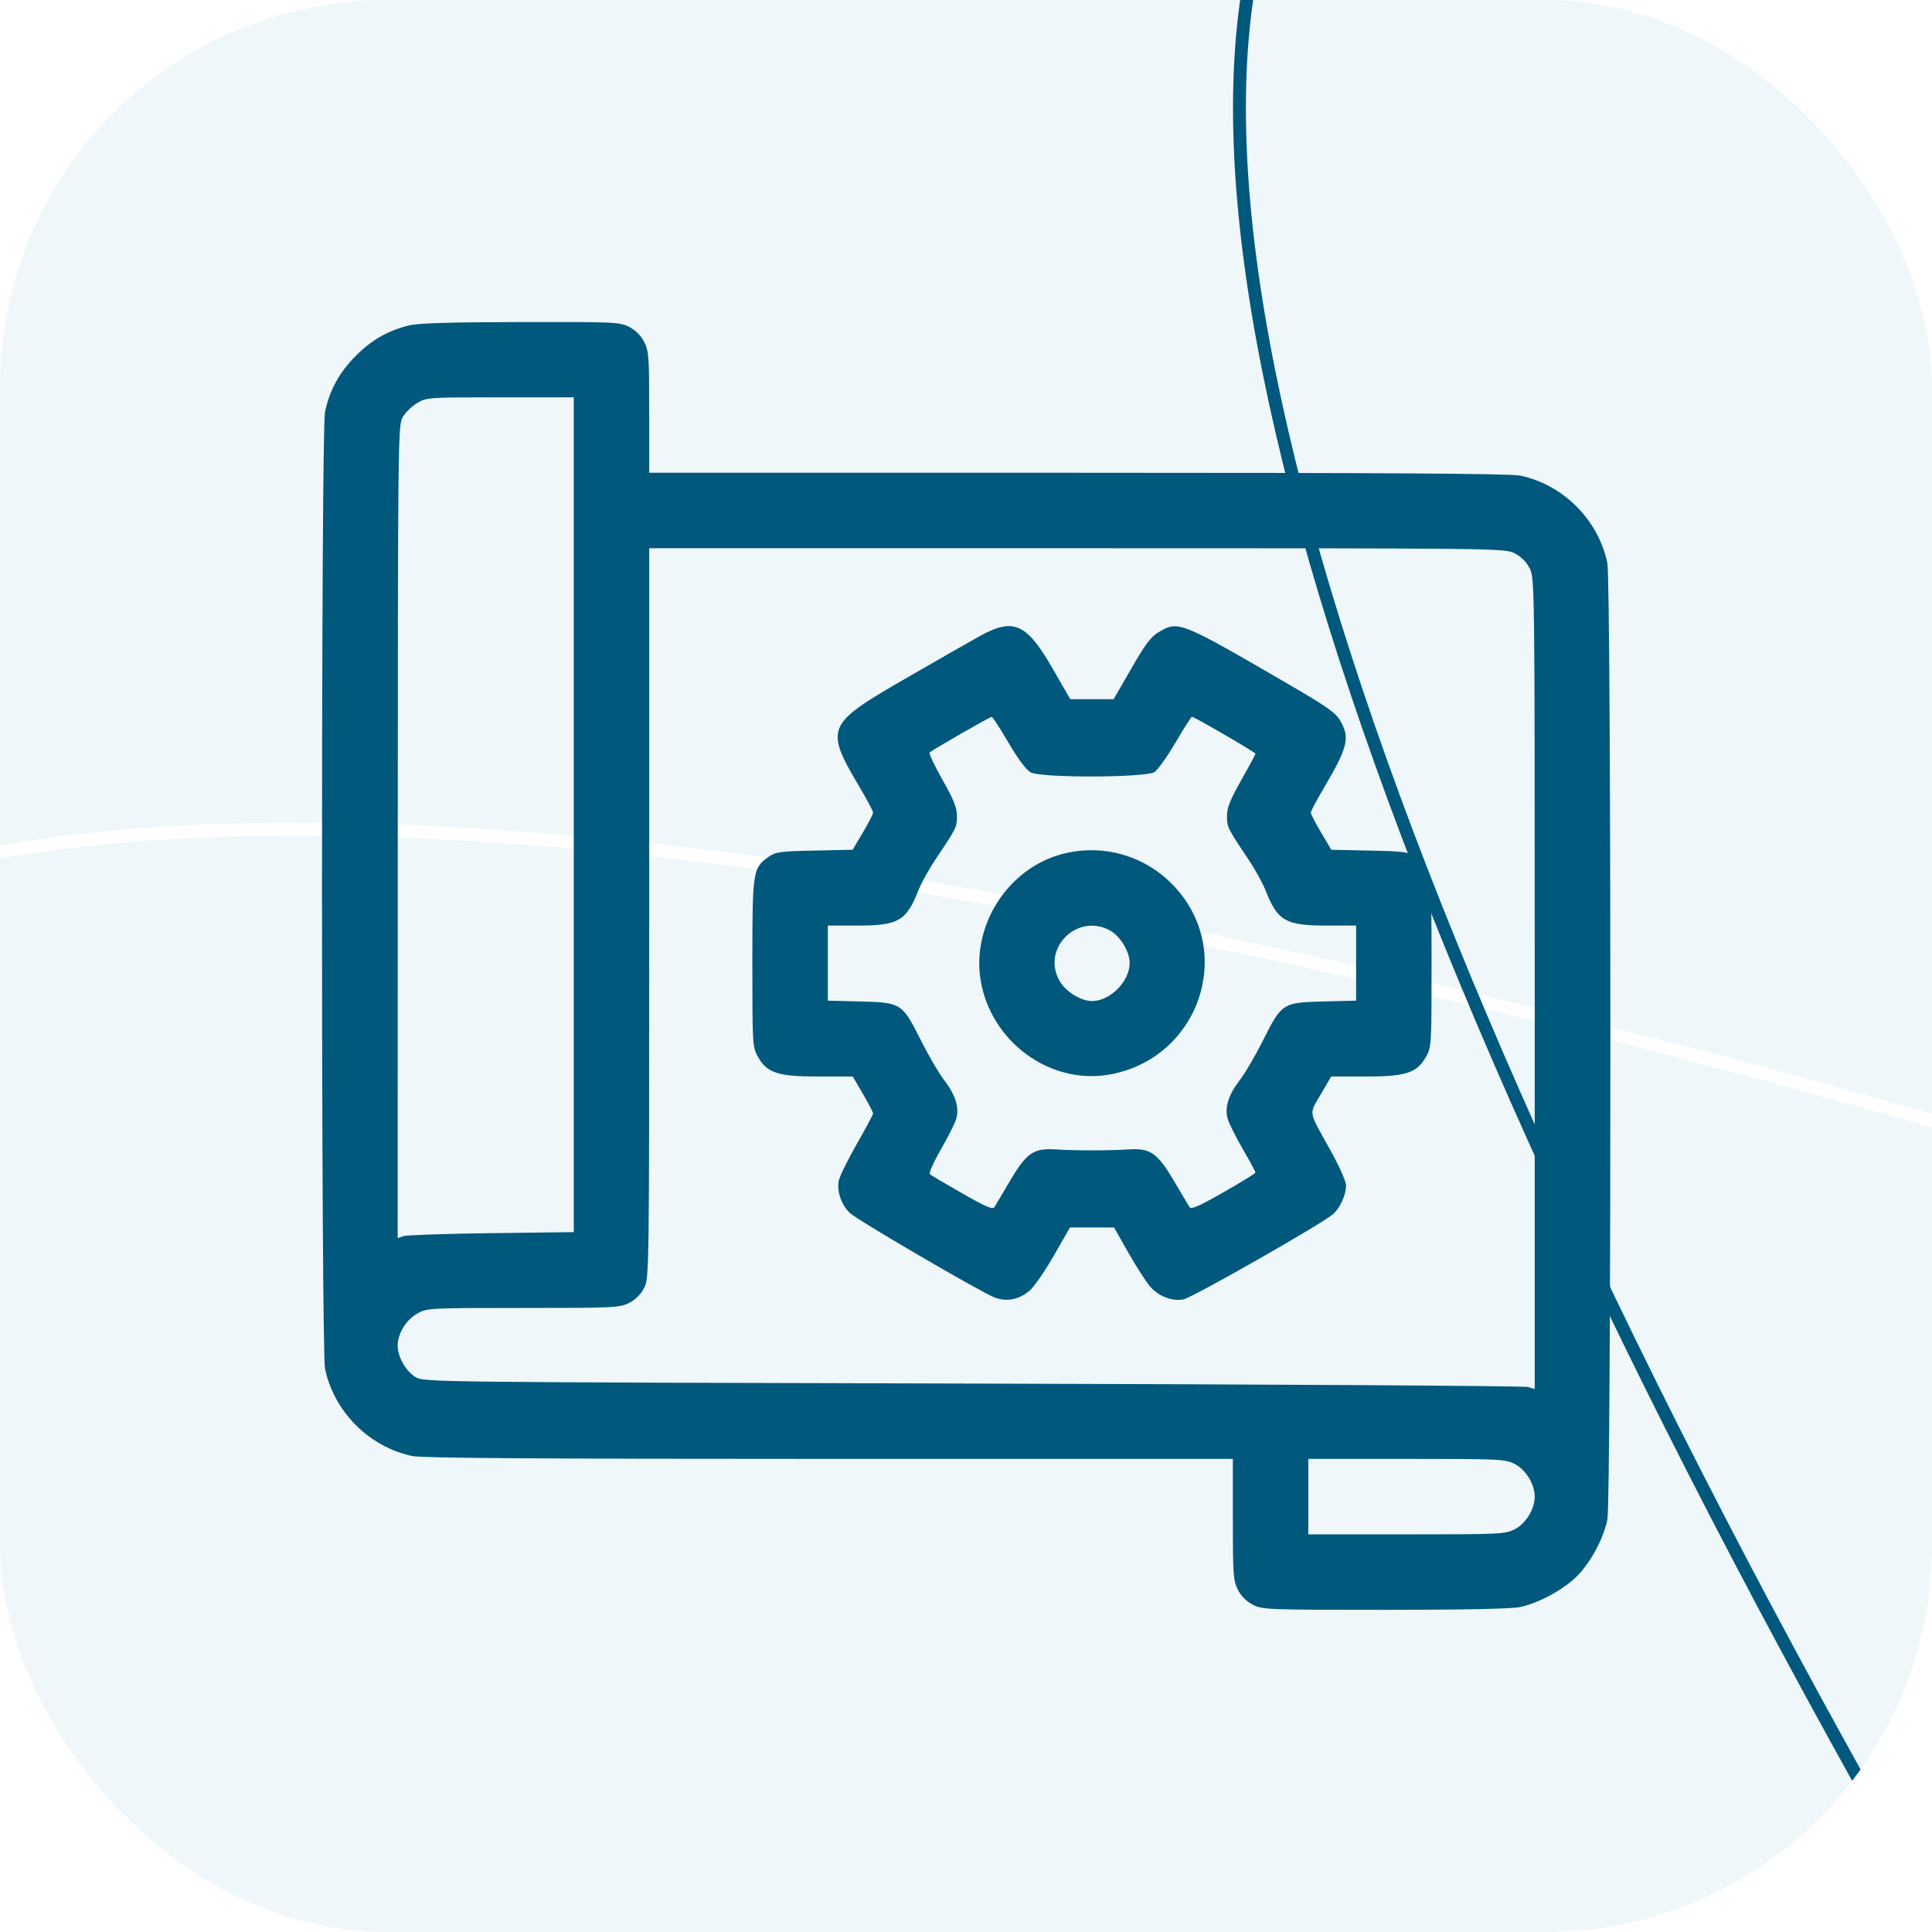
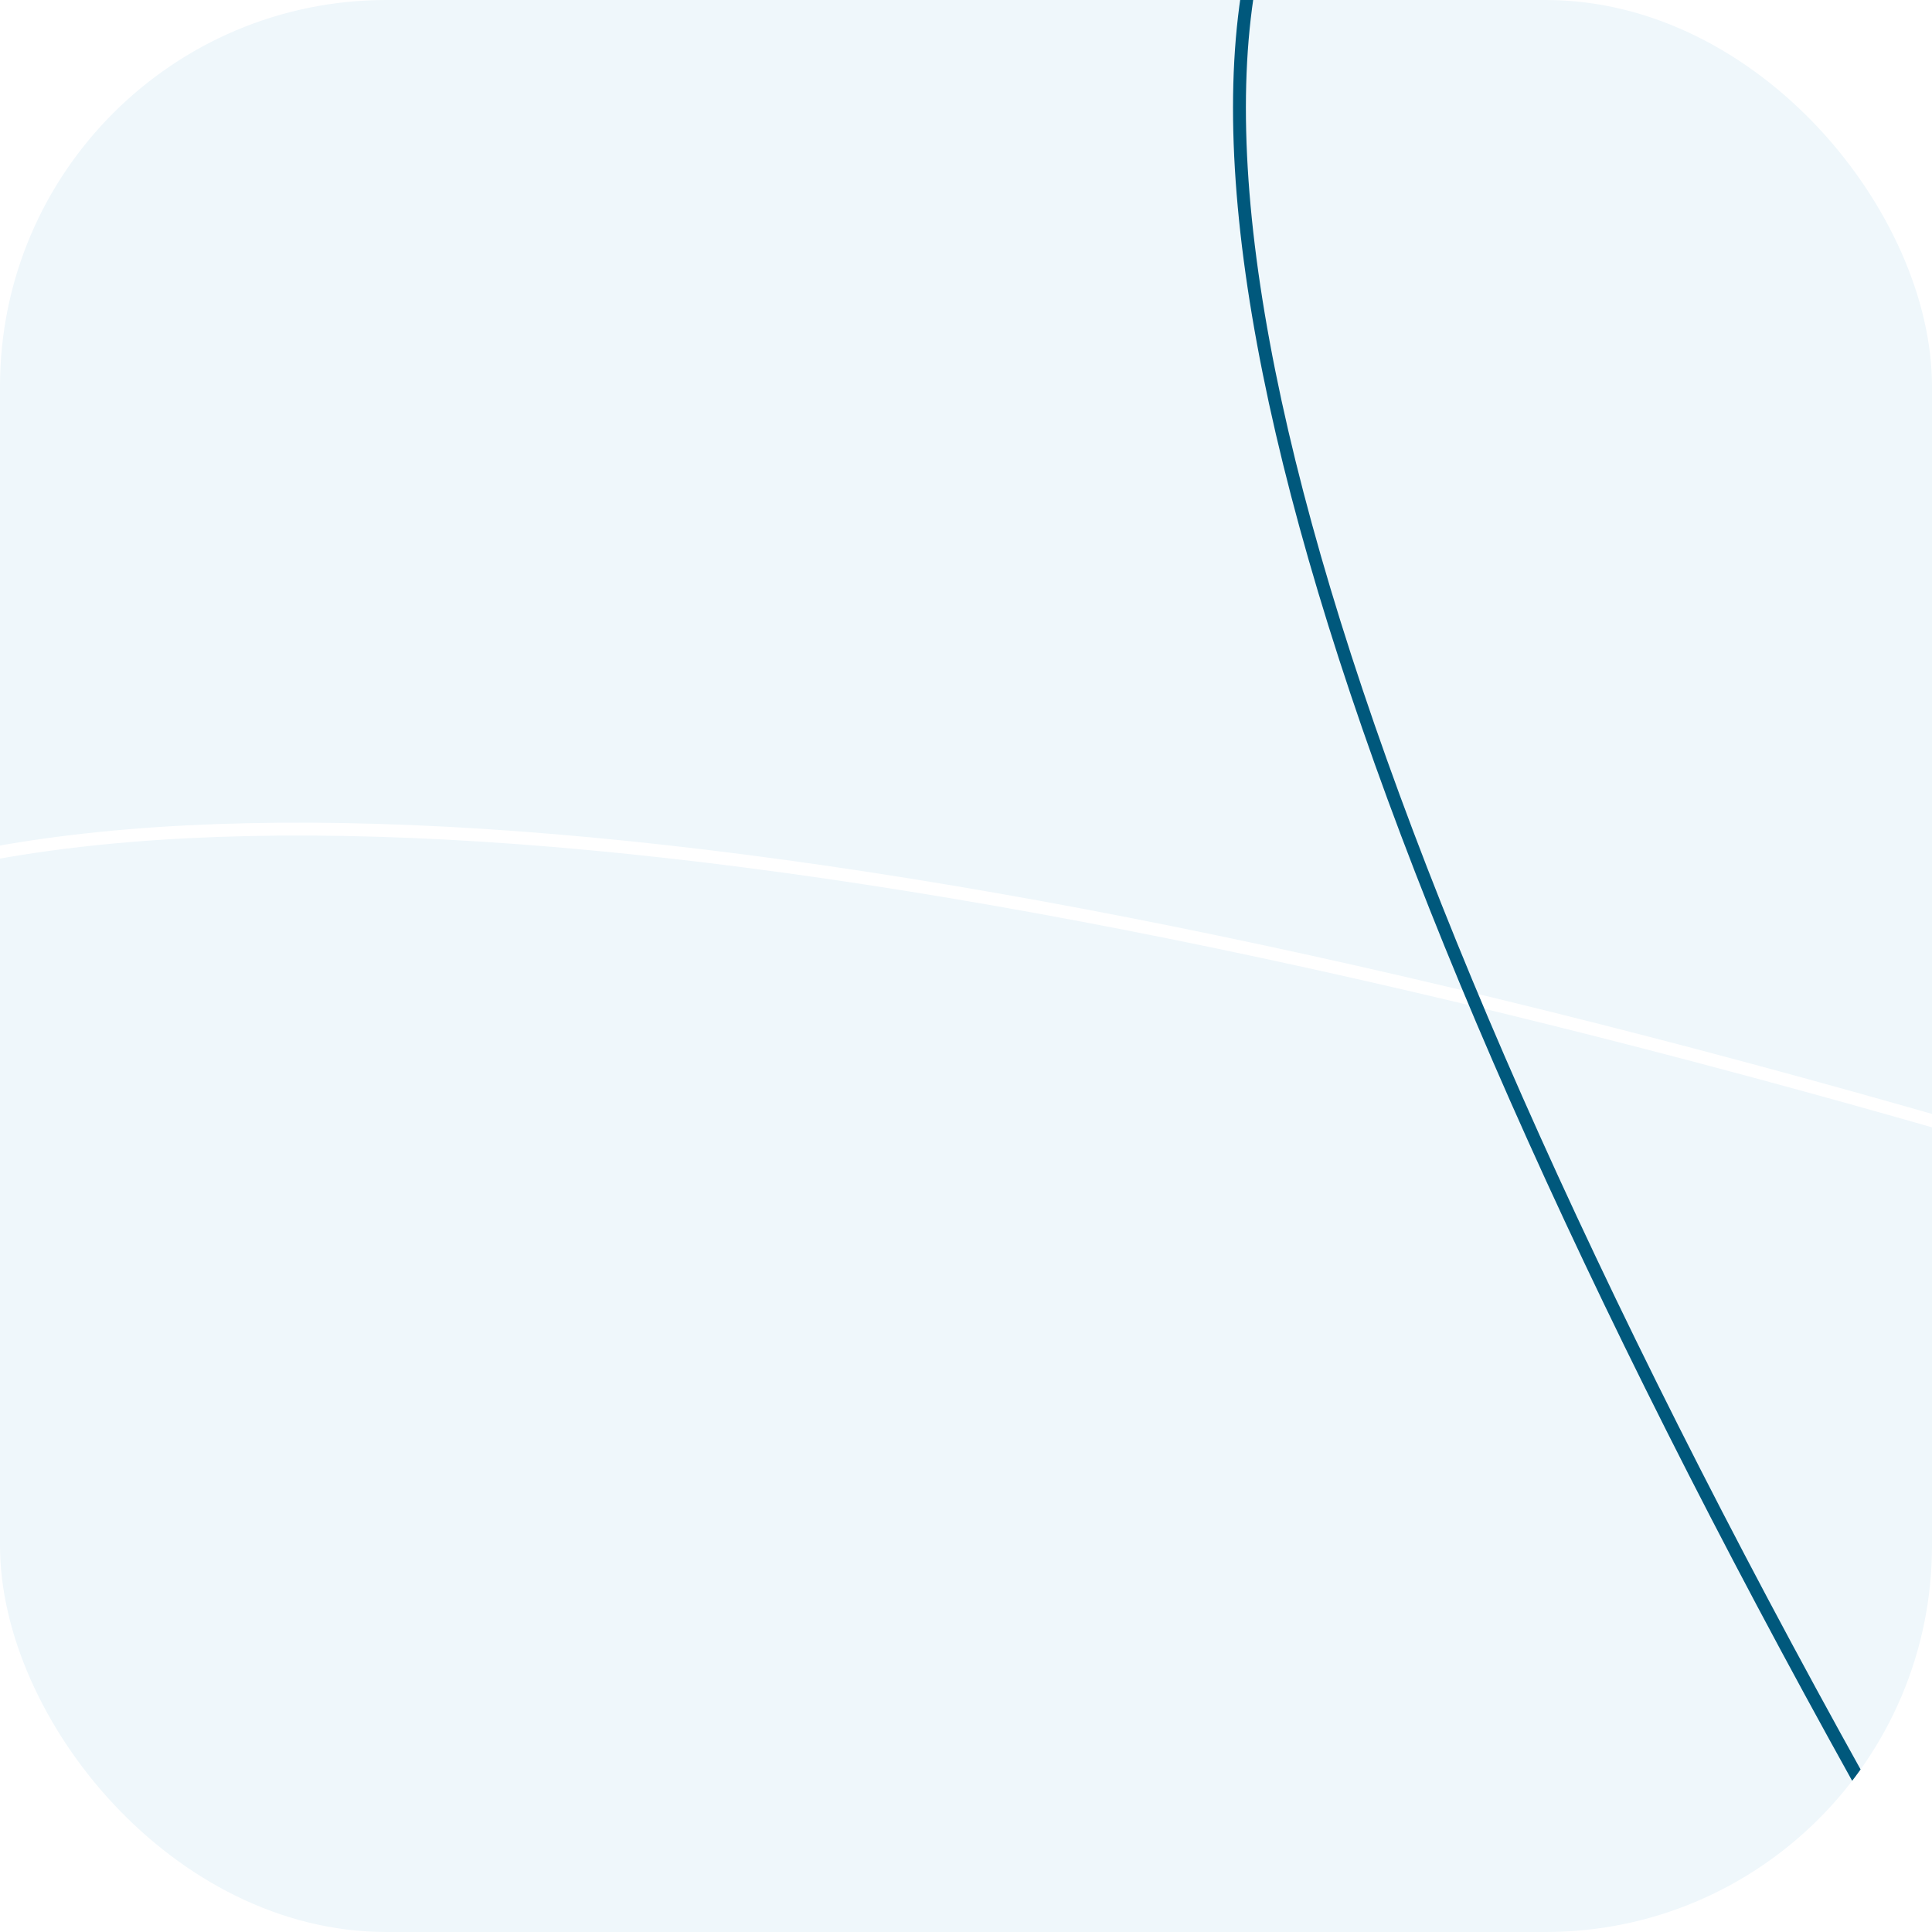
<svg xmlns="http://www.w3.org/2000/svg" width="150" height="150" viewBox="0 0 150 150" fill="none">
  <g clip-path="url(#clip0_1024_55)">
    <rect width="150" height="150" rx="30" fill="#EFF7FB" />
-     <path d="M780.366 486.863C777.34 492.939 771.598 497.531 763.351 500.677C755.101 503.825 744.379 505.511 731.466 505.791C705.641 506.35 671.165 501.28 630.434 491.163C548.981 470.929 442.626 430.535 330.684 374.77C218.741 319.004 122.434 258.44 57.22 205.609C24.61 179.191 -0.204 154.724 -15.313 133.774C-22.868 123.298 -27.98 113.724 -30.437 105.242C-32.893 96.764 -32.687 89.414 -29.66 83.339C-26.634 77.264 -20.891 72.672 -12.645 69.525C-4.394 66.377 6.328 64.691 19.24 64.412C45.065 63.853 79.542 68.922 120.272 79.04C201.725 99.273 308.08 139.667 420.023 195.433C531.965 251.198 628.272 311.762 693.486 364.593C726.097 391.011 750.91 415.478 766.019 436.429C773.574 446.904 778.687 456.479 781.144 464.96C783.599 473.438 783.393 480.788 780.366 486.863Z" stroke="white" />
+     <path d="M780.366 486.863C777.34 492.939 771.598 497.531 763.351 500.677C755.101 503.825 744.379 505.511 731.466 505.791C705.641 506.35 671.165 501.28 630.434 491.163C548.981 470.929 442.626 430.535 330.684 374.77C218.741 319.004 122.434 258.44 57.22 205.609C24.61 179.191 -0.204 154.724 -15.313 133.774C-22.868 123.298 -27.98 113.724 -30.437 105.242C-32.893 96.764 -32.687 89.414 -29.66 83.339C-26.634 77.264 -20.891 72.672 -12.645 69.525C-4.394 66.377 6.328 64.691 19.24 64.412C45.065 63.853 79.542 68.922 120.272 79.04C201.725 99.273 308.08 139.667 420.023 195.433C531.965 251.198 628.272 311.762 693.486 364.593C773.574 446.904 778.687 456.479 781.144 464.96C783.599 473.438 783.393 480.788 780.366 486.863Z" stroke="white" />
    <path d="M696.912 666.721C691.773 671.155 684.702 673.17 675.88 672.885C667.054 672.6 656.514 670.011 644.496 665.278C620.463 655.812 590.624 637.812 556.969 612.738C489.666 562.596 407.188 484.234 325.498 389.537C243.808 294.84 178.393 201.759 138.666 127.829C118.8 90.86 105.371 58.704 99.533 33.542C96.614 20.96 95.6 10.154 96.612 1.382C97.624 -7.387 100.655 -14.085 105.794 -18.519C110.934 -22.953 118.004 -24.968 126.826 -24.683C135.652 -24.397 146.193 -21.808 158.21 -17.076C182.244 -7.61 212.082 10.391 245.737 35.464C313.04 85.607 395.518 163.968 477.208 258.665C558.898 353.363 624.313 446.443 664.041 520.374C683.906 557.343 697.335 589.499 703.173 614.661C706.092 627.242 707.107 638.049 706.094 646.821C705.083 655.589 702.052 662.288 696.912 666.721Z" stroke="#00587C" />
    <g filter="url(#filter0_f_1024_55)">
-       <circle cx="302.5" cy="248.5" r="98.5" fill="#E14721" />
-     </g>
-     <path fill-rule="evenodd" clip-rule="evenodd" d="M31.753 25.265C30.108 25.676 28.877 26.379 27.637 27.614C26.36 28.887 25.588 30.288 25.232 31.979C24.92 33.463 24.924 104.818 25.236 106.276C25.954 109.632 28.651 112.329 32.007 113.047C32.754 113.207 41.756 113.268 64.379 113.268H95.718V117.964C95.718 122.284 95.749 122.721 96.111 123.43C96.364 123.926 96.779 124.341 97.275 124.594C98.016 124.972 98.41 124.987 107.517 124.987C113.702 124.987 117.346 124.912 118.022 124.77C119.518 124.457 121.544 123.333 122.55 122.258C123.583 121.153 124.49 119.431 124.795 117.995C125.109 116.517 125.107 45.165 124.793 43.698C124.073 40.334 121.368 37.627 118.022 36.924C117.285 36.769 107.423 36.706 83.696 36.706H50.405V32.011C50.405 27.69 50.374 27.254 50.012 26.545C49.759 26.048 49.344 25.634 48.848 25.38C48.112 25.005 47.726 24.988 40.403 25.004C34.962 25.015 32.445 25.091 31.753 25.265ZM44.546 63.254V95.662L38.149 95.742C34.631 95.786 31.555 95.89 31.313 95.974L30.874 96.126L30.882 64.61C30.89 34.638 30.907 33.06 31.242 32.432C31.435 32.069 31.937 31.565 32.357 31.311C33.113 30.853 33.172 30.849 38.833 30.848L44.546 30.847V63.254ZM117.598 42.959C118.094 43.212 118.509 43.627 118.762 44.123C119.151 44.886 119.155 45.209 119.155 76.369V107.845L118.618 107.686C118.323 107.599 98.921 107.479 75.503 107.42C33.371 107.313 32.918 107.307 32.271 106.921C31.516 106.469 30.874 105.348 30.874 104.479C30.874 103.542 31.524 102.476 32.394 101.988C33.163 101.555 33.267 101.55 40.625 101.55C47.708 101.55 48.115 101.53 48.848 101.157C49.344 100.903 49.759 100.489 50.012 99.992C50.401 99.23 50.405 98.899 50.405 70.894V42.565H83.616C116.515 42.565 116.834 42.569 117.598 42.959ZM76.089 49.377C75.337 49.791 72.744 51.271 70.327 52.668C64.087 56.275 64.002 56.48 66.796 61.21C67.341 62.134 67.788 62.981 67.788 63.094C67.788 63.206 67.43 63.9 66.992 64.637L66.197 65.976L63.233 66.038C60.535 66.095 60.214 66.14 59.658 66.536C58.446 67.4 58.413 67.621 58.413 74.795C58.413 81.102 58.425 81.303 58.84 82.041C59.551 83.306 60.391 83.581 63.544 83.581H66.208L66.998 84.933C67.432 85.677 67.787 86.358 67.787 86.447C67.786 86.536 67.207 87.619 66.5 88.854C65.792 90.09 65.167 91.377 65.111 91.714C64.974 92.54 65.338 93.563 65.986 94.177C66.573 94.734 76.053 100.271 77.198 100.726C78.14 101.101 79.14 100.907 79.956 100.191C80.305 99.884 81.149 98.658 81.831 97.466L83.071 95.3H84.784H86.497L87.612 97.269C88.225 98.352 88.986 99.534 89.302 99.894C89.977 100.662 90.993 101.051 91.886 100.883C92.576 100.754 102.746 94.957 103.506 94.261C104.071 93.744 104.507 92.771 104.507 92.03C104.507 91.723 103.981 90.54 103.311 89.338C101.542 86.164 101.612 86.561 102.541 84.97L103.352 83.581H106.016C109.169 83.581 110.01 83.306 110.721 82.041C111.136 81.303 111.147 81.102 111.147 74.795C111.147 67.621 111.114 67.4 109.903 66.536C109.347 66.14 109.025 66.095 106.328 66.038L103.363 65.976L102.568 64.637C102.13 63.9 101.772 63.206 101.772 63.094C101.772 62.981 102.219 62.134 102.765 61.21C104.644 58.028 104.826 57.292 104.064 55.968C103.699 55.334 103.054 54.877 100.112 53.166C91.604 48.219 91.51 48.181 89.98 49.063C89.374 49.411 88.945 49.98 87.842 51.892L86.462 54.284H84.78H83.098L81.718 51.892C79.698 48.39 78.698 47.943 76.089 49.377ZM78.292 57.653C79.035 58.923 79.668 59.769 80.022 59.967C80.809 60.407 88.925 60.386 89.633 59.943C89.885 59.785 90.62 58.754 91.266 57.653C91.912 56.552 92.486 55.651 92.542 55.651C92.724 55.651 97.475 58.412 97.475 58.517C97.475 58.574 96.977 59.499 96.369 60.575C95.502 62.106 95.262 62.71 95.262 63.362C95.262 64.22 95.303 64.303 96.931 66.728C97.437 67.482 98.035 68.565 98.259 69.135C99.194 71.507 99.815 71.862 103.022 71.862H105.288V74.776V77.691L102.762 77.755C99.581 77.836 99.511 77.881 98.061 80.774C97.471 81.953 96.657 83.343 96.255 83.863C95.378 84.996 95.066 85.992 95.316 86.863C95.414 87.207 95.941 88.26 96.485 89.203C97.03 90.147 97.475 90.971 97.475 91.035C97.475 91.099 96.358 91.788 94.991 92.567C93.048 93.674 92.472 93.924 92.347 93.713C92.258 93.565 91.719 92.653 91.147 91.686C89.859 89.509 89.314 89.131 87.622 89.24C86.108 89.338 83.452 89.338 81.938 89.24C80.246 89.131 79.701 89.509 78.413 91.686C77.842 92.653 77.301 93.567 77.211 93.717C77.083 93.932 76.559 93.71 74.713 92.655C73.429 91.921 72.298 91.253 72.202 91.171C72.103 91.088 72.476 90.242 73.045 89.254C73.606 88.282 74.146 87.207 74.244 86.863C74.494 85.992 74.182 84.996 73.305 83.863C72.903 83.343 72.09 81.953 71.499 80.774C70.049 77.881 69.979 77.836 66.798 77.755L64.272 77.691V74.776V71.862H66.538C69.746 71.862 70.366 71.507 71.301 69.135C71.525 68.565 72.123 67.482 72.629 66.728C74.257 64.303 74.298 64.22 74.298 63.362C74.298 62.708 74.056 62.102 73.173 60.541C72.554 59.448 72.106 58.494 72.178 58.422C72.367 58.233 76.845 55.662 76.995 55.656C77.064 55.653 77.647 56.552 78.292 57.653ZM82.436 66.316C78.237 67.44 75.41 71.867 76.147 76.166C76.957 80.887 81.513 84.22 86.087 83.436C93.027 82.248 95.939 74.011 91.232 68.884C88.986 66.437 85.638 65.459 82.436 66.316ZM86.15 72.224C86.967 72.659 87.702 73.86 87.707 74.765C87.713 76.189 86.197 77.722 84.78 77.722C83.909 77.722 82.727 76.981 82.254 76.14C80.851 73.644 83.609 70.872 86.15 72.224ZM117.598 113.662C118.464 114.104 119.155 115.229 119.155 116.198C119.155 117.167 118.464 118.292 117.598 118.735C116.864 119.109 116.458 119.128 109.202 119.128H101.577V116.198V113.268H109.202C116.458 113.268 116.864 113.287 117.598 113.662Z" fill="#00587C" />
+       </g>
  </g>
  <defs>
    <filter id="filter0_f_1024_55" x="-96" y="-150" width="797" height="797" filterUnits="userSpaceOnUse" color-interpolation-filters="sRGB">
      <feFlood flood-opacity="0" result="BackgroundImageFix" />
      <feBlend mode="normal" in="SourceGraphic" in2="BackgroundImageFix" result="shape" />
      <feGaussianBlur stdDeviation="150" result="effect1_foregroundBlur_1024_55" />
    </filter>
    <clipPath id="clip0_1024_55">
      <rect width="150" height="150" rx="30" fill="white" />
    </clipPath>
  </defs>
</svg>